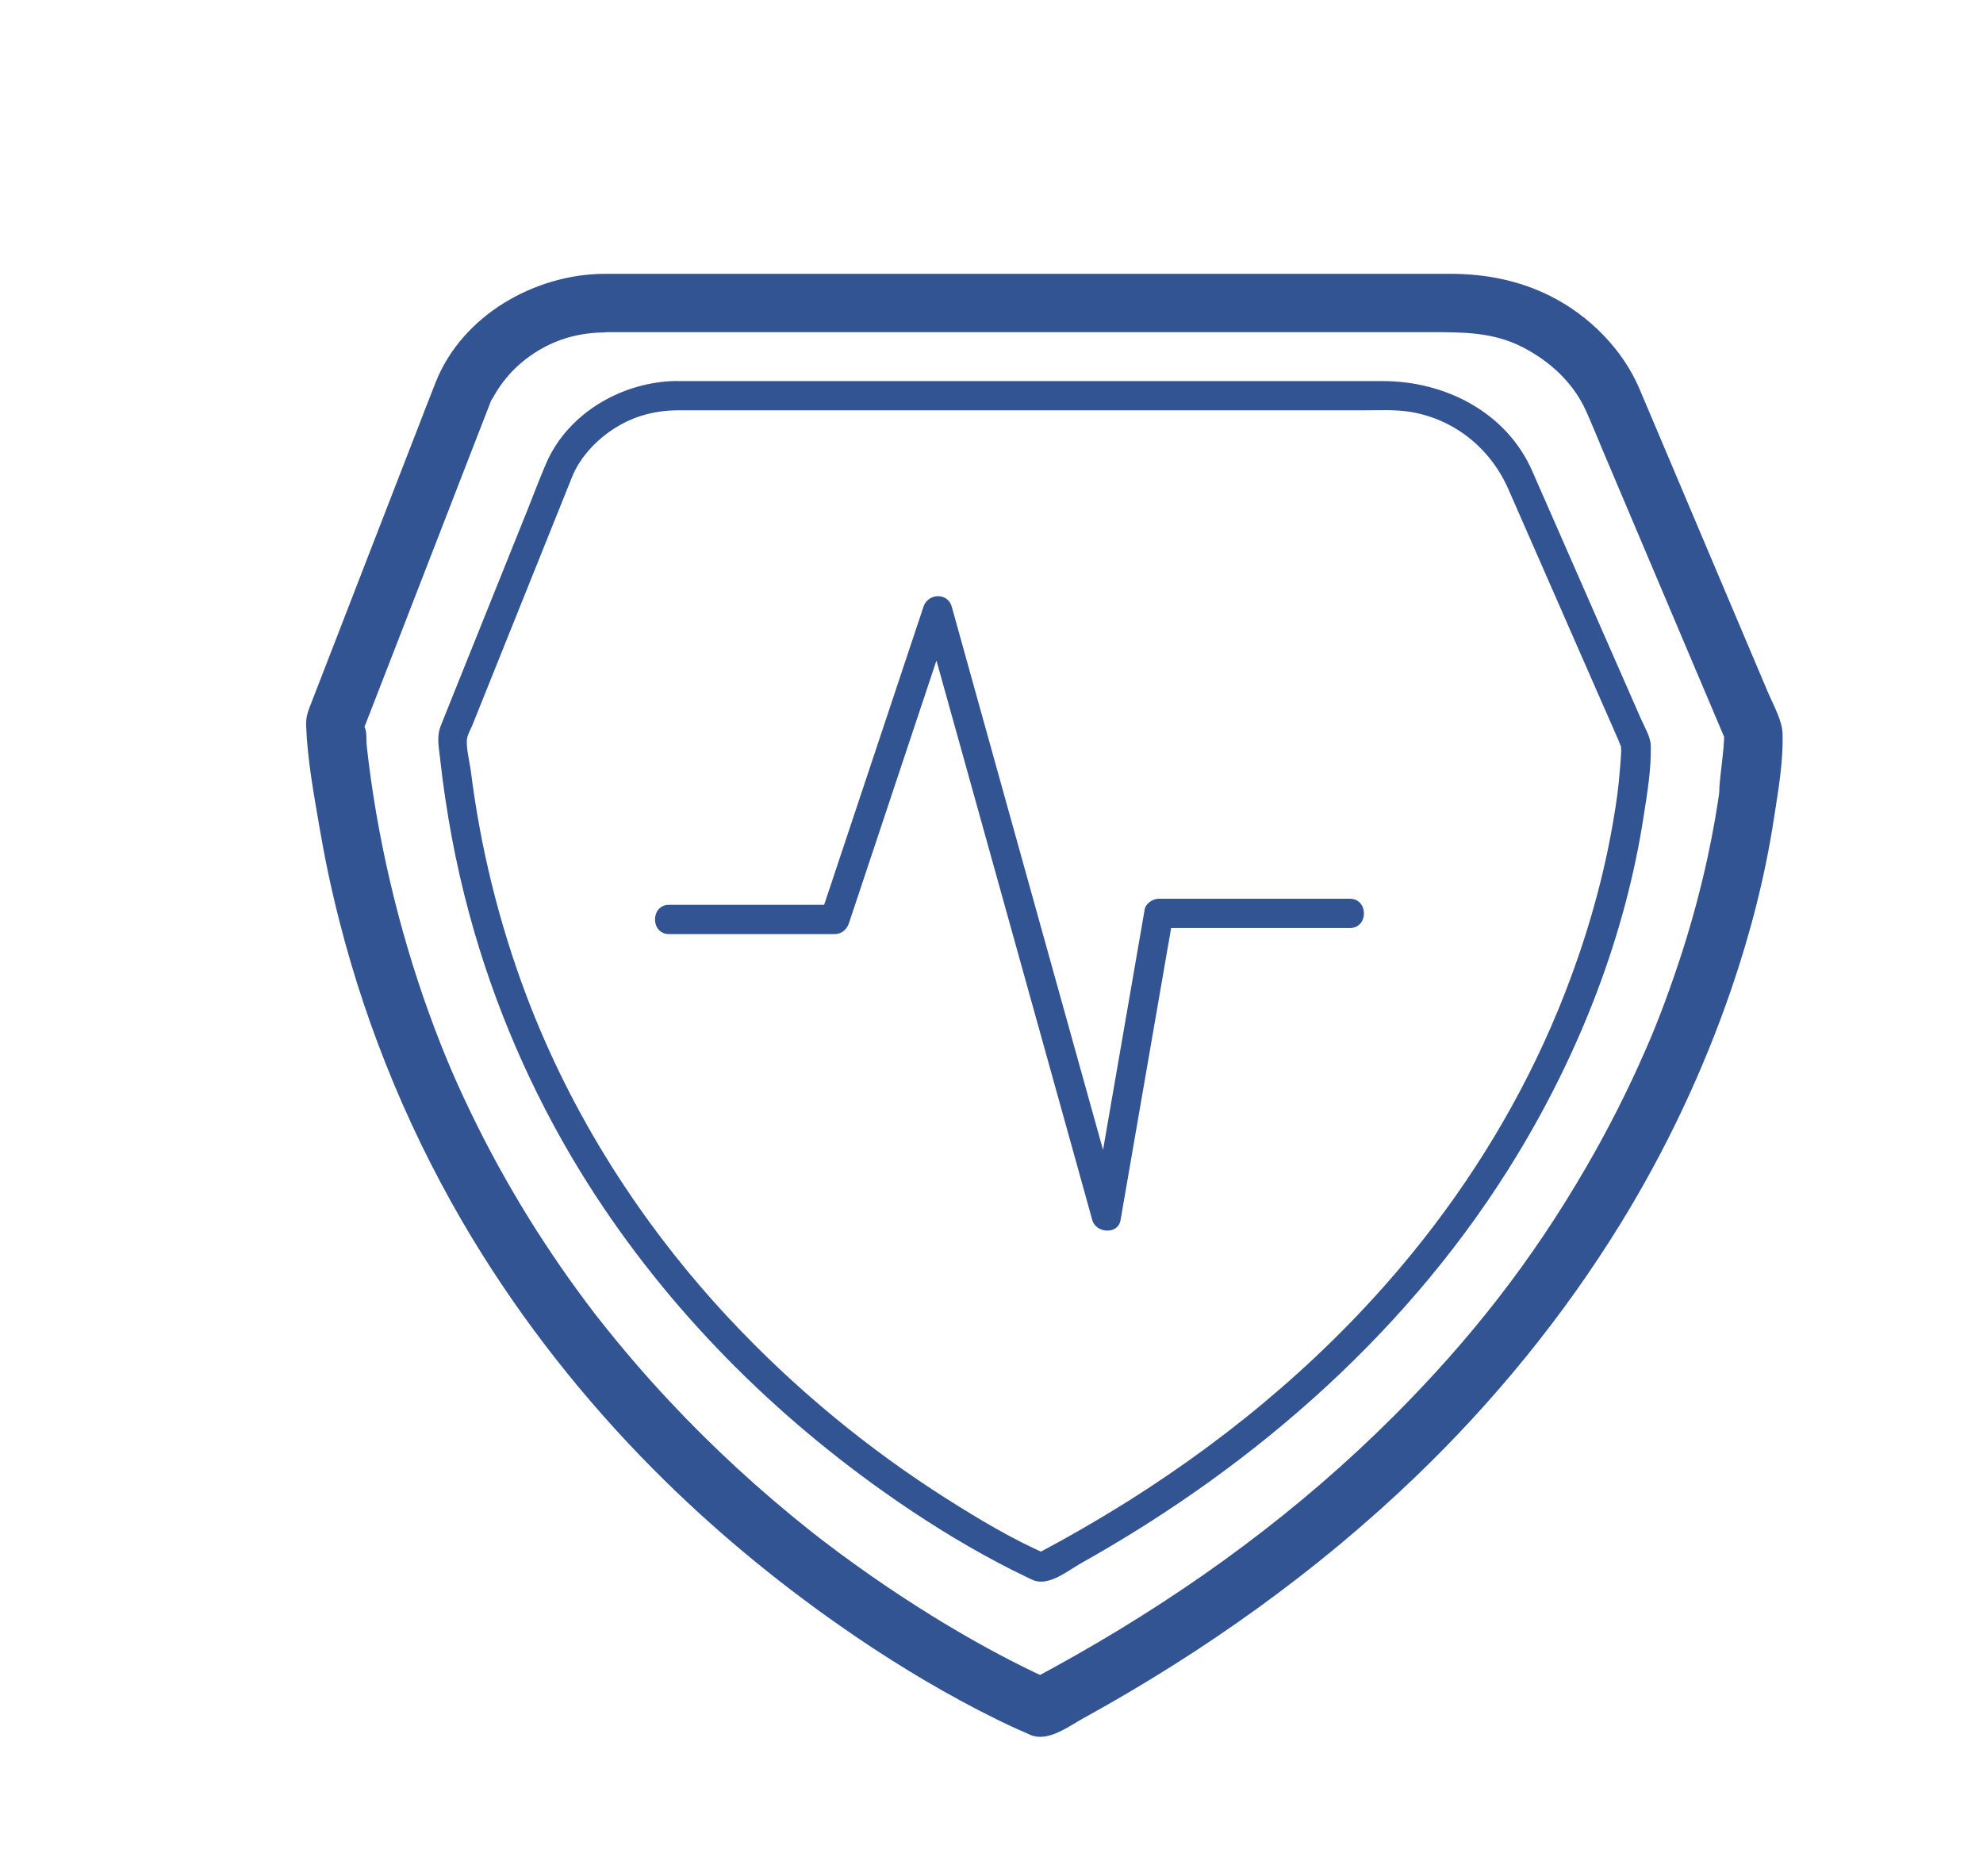
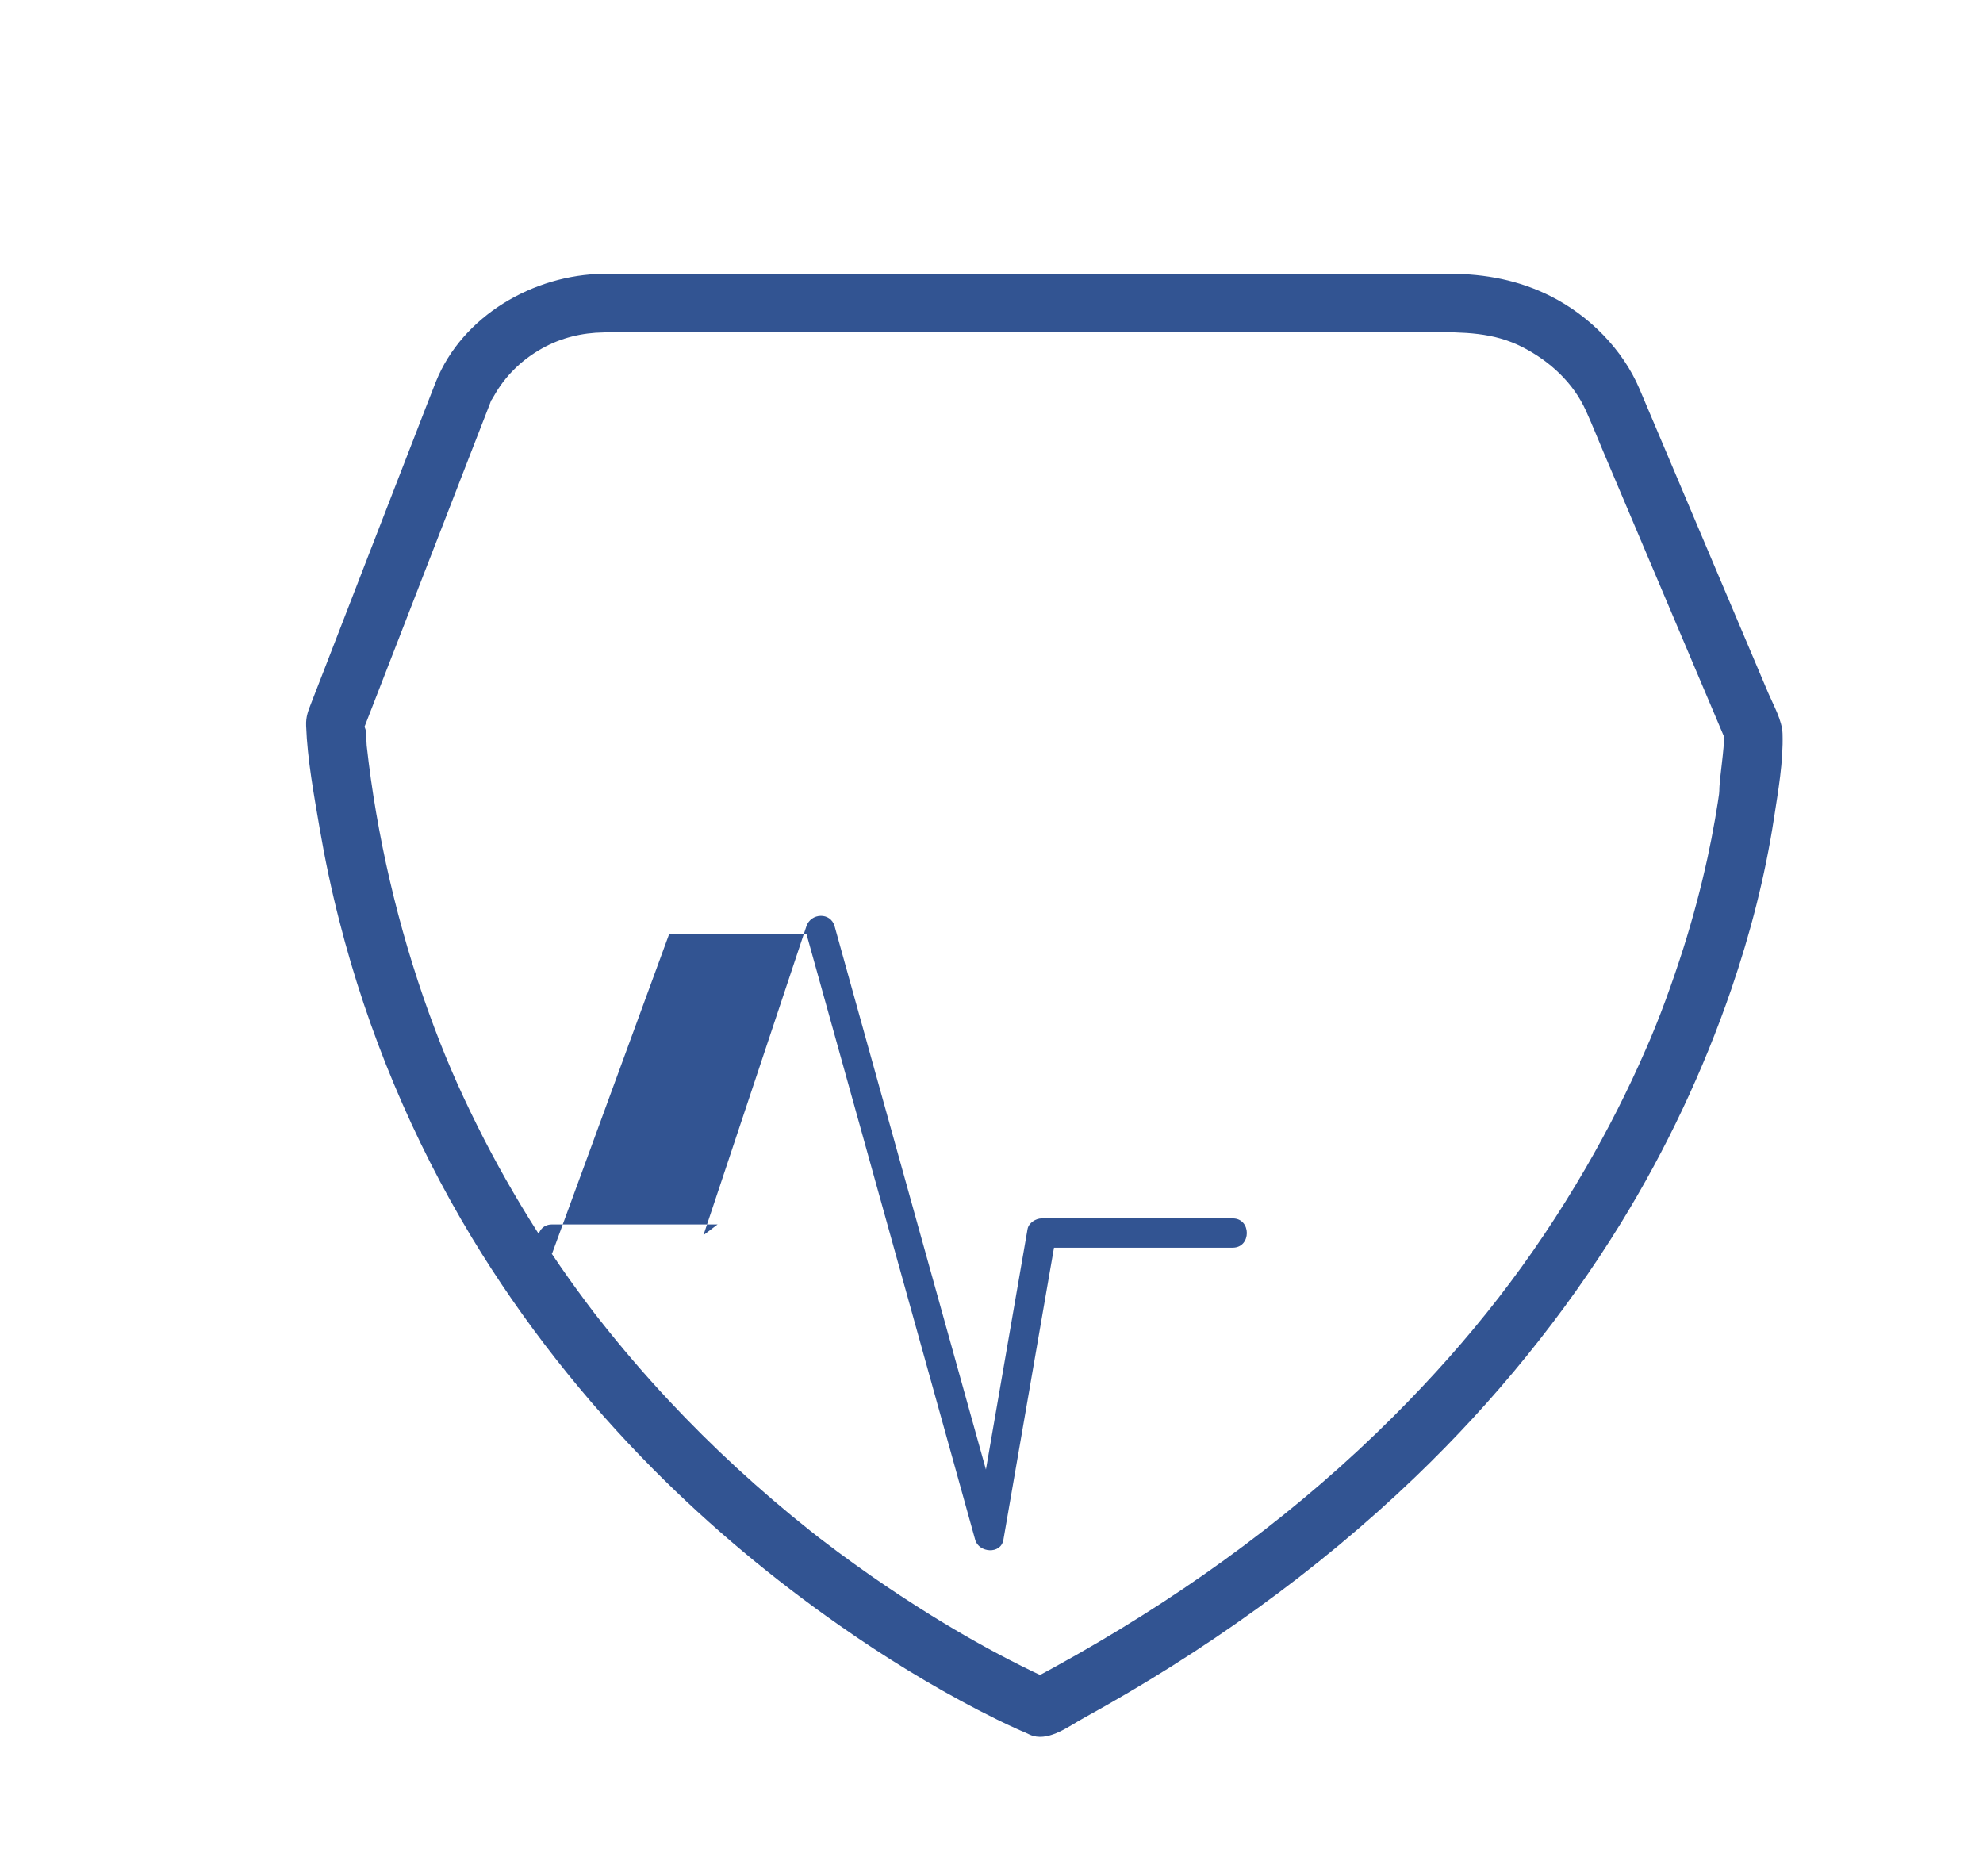
<svg xmlns="http://www.w3.org/2000/svg" id="Capa_2" viewBox="0 0 203 192">
  <defs>
    <style>.cls-1{fill:#325492;}.cls-2{fill:none;}</style>
  </defs>
  <g id="Capa_1-2">
    <g>
      <g>
-         <path class="cls-1" d="M68.5,95.62h16.95c.69,0,1.24-.47,1.45-1.1,3.08-9.23,6.15-18.47,9.23-27.7,.44-1.31,.87-2.61,1.31-3.92h-2.89c1.95,6.98,3.89,13.97,5.84,20.95,3.1,11.13,6.2,22.26,9.3,33.39,.71,2.55,1.42,5.11,2.13,7.66,.37,1.34,2.63,1.52,2.89,0,1.56-9.03,3.13-18.06,4.69-27.09l.68-3.91-1.45,1.1h19.55c1.93,0,1.93-3,0-3h-19.55c-.6,0-1.34,.46-1.45,1.1-1.56,9.03-3.13,18.06-4.69,27.09l-.68,3.91h2.89c-1.95-6.98-3.89-13.97-5.84-20.95-3.1-11.13-6.2-22.26-9.3-33.39-.71-2.55-1.42-5.11-2.13-7.66-.41-1.48-2.44-1.37-2.89,0-3.08,9.23-6.15,18.47-9.23,27.7-.44,1.31-.87,2.61-1.31,3.92l1.45-1.1h-16.95c-1.93,0-1.93,3,0,3h0Z" />
+         <path class="cls-1" d="M68.5,95.62h16.95h-2.89c1.95,6.98,3.89,13.97,5.84,20.95,3.1,11.13,6.2,22.26,9.3,33.39,.71,2.55,1.42,5.11,2.13,7.66,.37,1.34,2.63,1.52,2.89,0,1.56-9.03,3.13-18.06,4.69-27.09l.68-3.91-1.45,1.1h19.55c1.93,0,1.93-3,0-3h-19.55c-.6,0-1.34,.46-1.45,1.1-1.56,9.03-3.13,18.06-4.69,27.09l-.68,3.91h2.89c-1.95-6.98-3.89-13.97-5.84-20.95-3.1-11.13-6.2-22.26-9.3-33.39-.71-2.55-1.42-5.11-2.13-7.66-.41-1.48-2.44-1.37-2.89,0-3.08,9.23-6.15,18.47-9.23,27.7-.44,1.31-.87,2.61-1.31,3.92l1.45-1.1h-16.95c-1.93,0-1.93,3,0,3h0Z" />
        <path class="cls-1" d="M61.79,34h84.63c3.41,0,6.47,0,9.47,1.55,2.76,1.42,5.16,3.61,6.46,6.49,.63,1.39,1.19,2.81,1.79,4.22,4.16,9.83,8.32,19.65,12.49,29.48l.29,.69-.41-1.51c0,2.12-.45,4.21-.53,6.32,.03-.83,.06-.47,0,.04-.04,.29-.09,.59-.13,.88-.09,.57-.18,1.13-.28,1.7-.23,1.32-.49,2.64-.77,3.94-.68,3.11-1.5,6.19-2.46,9.23-.57,1.79-1.18,3.57-1.83,5.34-.34,.91-.68,1.81-1.04,2.7-.19,.48-.39,.95-.59,1.43-.22,.54,.19-.43-.05,.11-.12,.28-.24,.56-.36,.83-1.8,4.14-3.85,8.18-6.12,12.09-5.56,9.58-11.8,17.55-19.63,25.39-9.64,9.65-20.55,17.66-32.4,24.41-1.73,.98-3.47,1.94-5.22,2.87l2.31-.3c1.25,.52,.23,.1-.27-.13-.88-.4-1.75-.82-2.61-1.25-3.16-1.58-6.23-3.32-9.23-5.18-2.09-1.3-4.15-2.65-6.17-4.06-1.13-.79-2.24-1.59-3.35-2.41-.55-.41-1.09-.83-1.64-1.24-.12-.09-.45-.35,.11,.09-.17-.13-.33-.26-.5-.39-.28-.22-.56-.44-.84-.66-5.13-4.08-9.98-8.53-14.45-13.32-2.49-2.66-4.86-5.43-7.11-8.29,.02,.03-.52-.67-.27-.34s-.29-.38-.27-.35c-.28-.36-.55-.73-.83-1.1-.61-.82-1.21-1.64-1.8-2.47-1.12-1.58-2.2-3.2-3.25-4.83-2.2-3.46-4.22-7.02-6.05-10.69-2.01-4.04-3.44-7.37-4.95-11.53-3.2-8.83-5.39-18.32-6.39-27.42-.06-.52,.03-1.39-.19-1.85-.2-.43-.17,.28-.14,.19,.04-.14,.11-.28,.16-.41,.26-.66,.51-1.32,.77-1.98l2.82-7.26c2.36-6.08,4.71-12.15,7.07-18.23l2.13-5.48c.07-.17,.12-.35,.2-.51,.02-.04,.03-.08,.04-.11-.36,.8,.25-.32,.42-.59,1.16-1.88,2.76-3.37,4.7-4.45s4.07-1.59,6.26-1.62c3.86-.04,3.87-6.04,0-6-7.11,.08-14.44,4.27-17.16,11.05-.74,1.85-1.44,3.72-2.17,5.58-3.04,7.83-6.08,15.66-9.11,23.5l-1.44,3.71c-.34,.88-.6,1.46-.56,2.44,.13,3.46,.79,7,1.37,10.41,.55,3.21,1.22,6.4,2.03,9.55,2.9,11.38,7.49,22.36,13.56,32.41,5.21,8.62,11.51,16.6,18.6,23.74,5.86,5.9,12.29,11.25,19.1,16.01,4.53,3.17,9.25,6.08,14.16,8.63,1.28,.66,2.56,1.3,3.87,1.89,.3,.13,.59,.27,.89,.39,.28,.12,.56,.28,.85,.36,1.76,.48,3.67-1.01,5.15-1.82,12.29-6.76,23.86-14.98,33.99-24.71,8.05-7.73,15.18-16.47,21.03-25.98,4.62-7.52,8.42-15.57,11.29-23.92,1.95-5.69,3.46-11.54,4.37-17.49,.43-2.81,.97-5.82,.88-8.68-.04-1.35-.93-2.91-1.46-4.15-1.42-3.36-2.85-6.72-4.27-10.08-2.97-7.02-5.95-14.05-8.92-21.07-1.73-4.07-5.16-7.5-9.09-9.48-3.24-1.63-6.7-2.29-10.3-2.29H61.79c-3.86,0-3.87,6,0,6Z" />
-         <path class="cls-1" d="M69.24,42h70.48c1.55,0,3.18-.09,4.71,.17,4.52,.77,8.16,3.76,9.98,7.9,1.4,3.2,2.81,6.4,4.21,9.6,1.75,4,3.51,8,5.26,12l1.78,4.05c.14,.33,.26,.7,.44,1.01,.29,.51-.19-.42-.12-.54-.08,.14-.01,.55-.02,.71-.02,.56-.06,1.11-.11,1.67-.18,2.22-.35,3.41-.71,5.53-1.13,6.61-3.08,13.08-5.63,19.28-3.69,8.96-8.8,17.38-14.92,24.88-8.17,10.03-18.12,18.49-29.05,25.37-3.15,1.98-6.38,3.83-9.66,5.57h1.51c-3.64-1.56-7.11-3.64-10.44-5.75-8.17-5.18-15.69-11.4-22.3-18.47-8.94-9.57-16.14-20.81-20.77-33.08-2.78-7.37-4.69-15.08-5.67-22.89-.13-1.01-.55-2.64-.39-3.45,.09-.44,.36-.9,.53-1.31l2.28-5.68c2.01-5,4.02-10.01,6.03-15.01l1.9-4.73c.88-2.2,2.79-4.12,4.89-5.31,1.78-1.01,3.75-1.49,5.79-1.52,1.93-.03,1.93-3.03,0-3-5.54,.08-11.12,3.27-13.35,8.48-.66,1.53-1.24,3.09-1.86,4.64-2.6,6.48-5.2,12.95-7.81,19.43l-1.1,2.75c-.43,1.08-.21,2.09-.08,3.25,.6,5.41,1.58,10.78,3.01,16.04,2.52,9.32,6.4,18.28,11.46,26.5,7.95,12.9,18.71,23.96,31.06,32.69,3.7,2.62,7.55,5.04,11.55,7.16,1.01,.54,2.03,1.05,3.06,1.54,.21,.1,.42,.21,.63,.29,1.61,.62,3.53-1.01,4.93-1.79,18-10.09,33.92-24.12,44.65-41.87,6.38-10.55,11.01-22.39,12.88-34.61,.36-2.32,.78-4.79,.72-7.16-.02-.9-.61-1.86-.97-2.67l-3.59-8.18c-2.53-5.76-5.05-11.52-7.58-17.28-2.64-6.02-8.93-9.2-15.29-9.2H69.24c-1.93,0-1.93,3,0,3Z" />
      </g>
-       <rect class="cls-2" width="203" height="192" />
    </g>
  </g>
</svg>